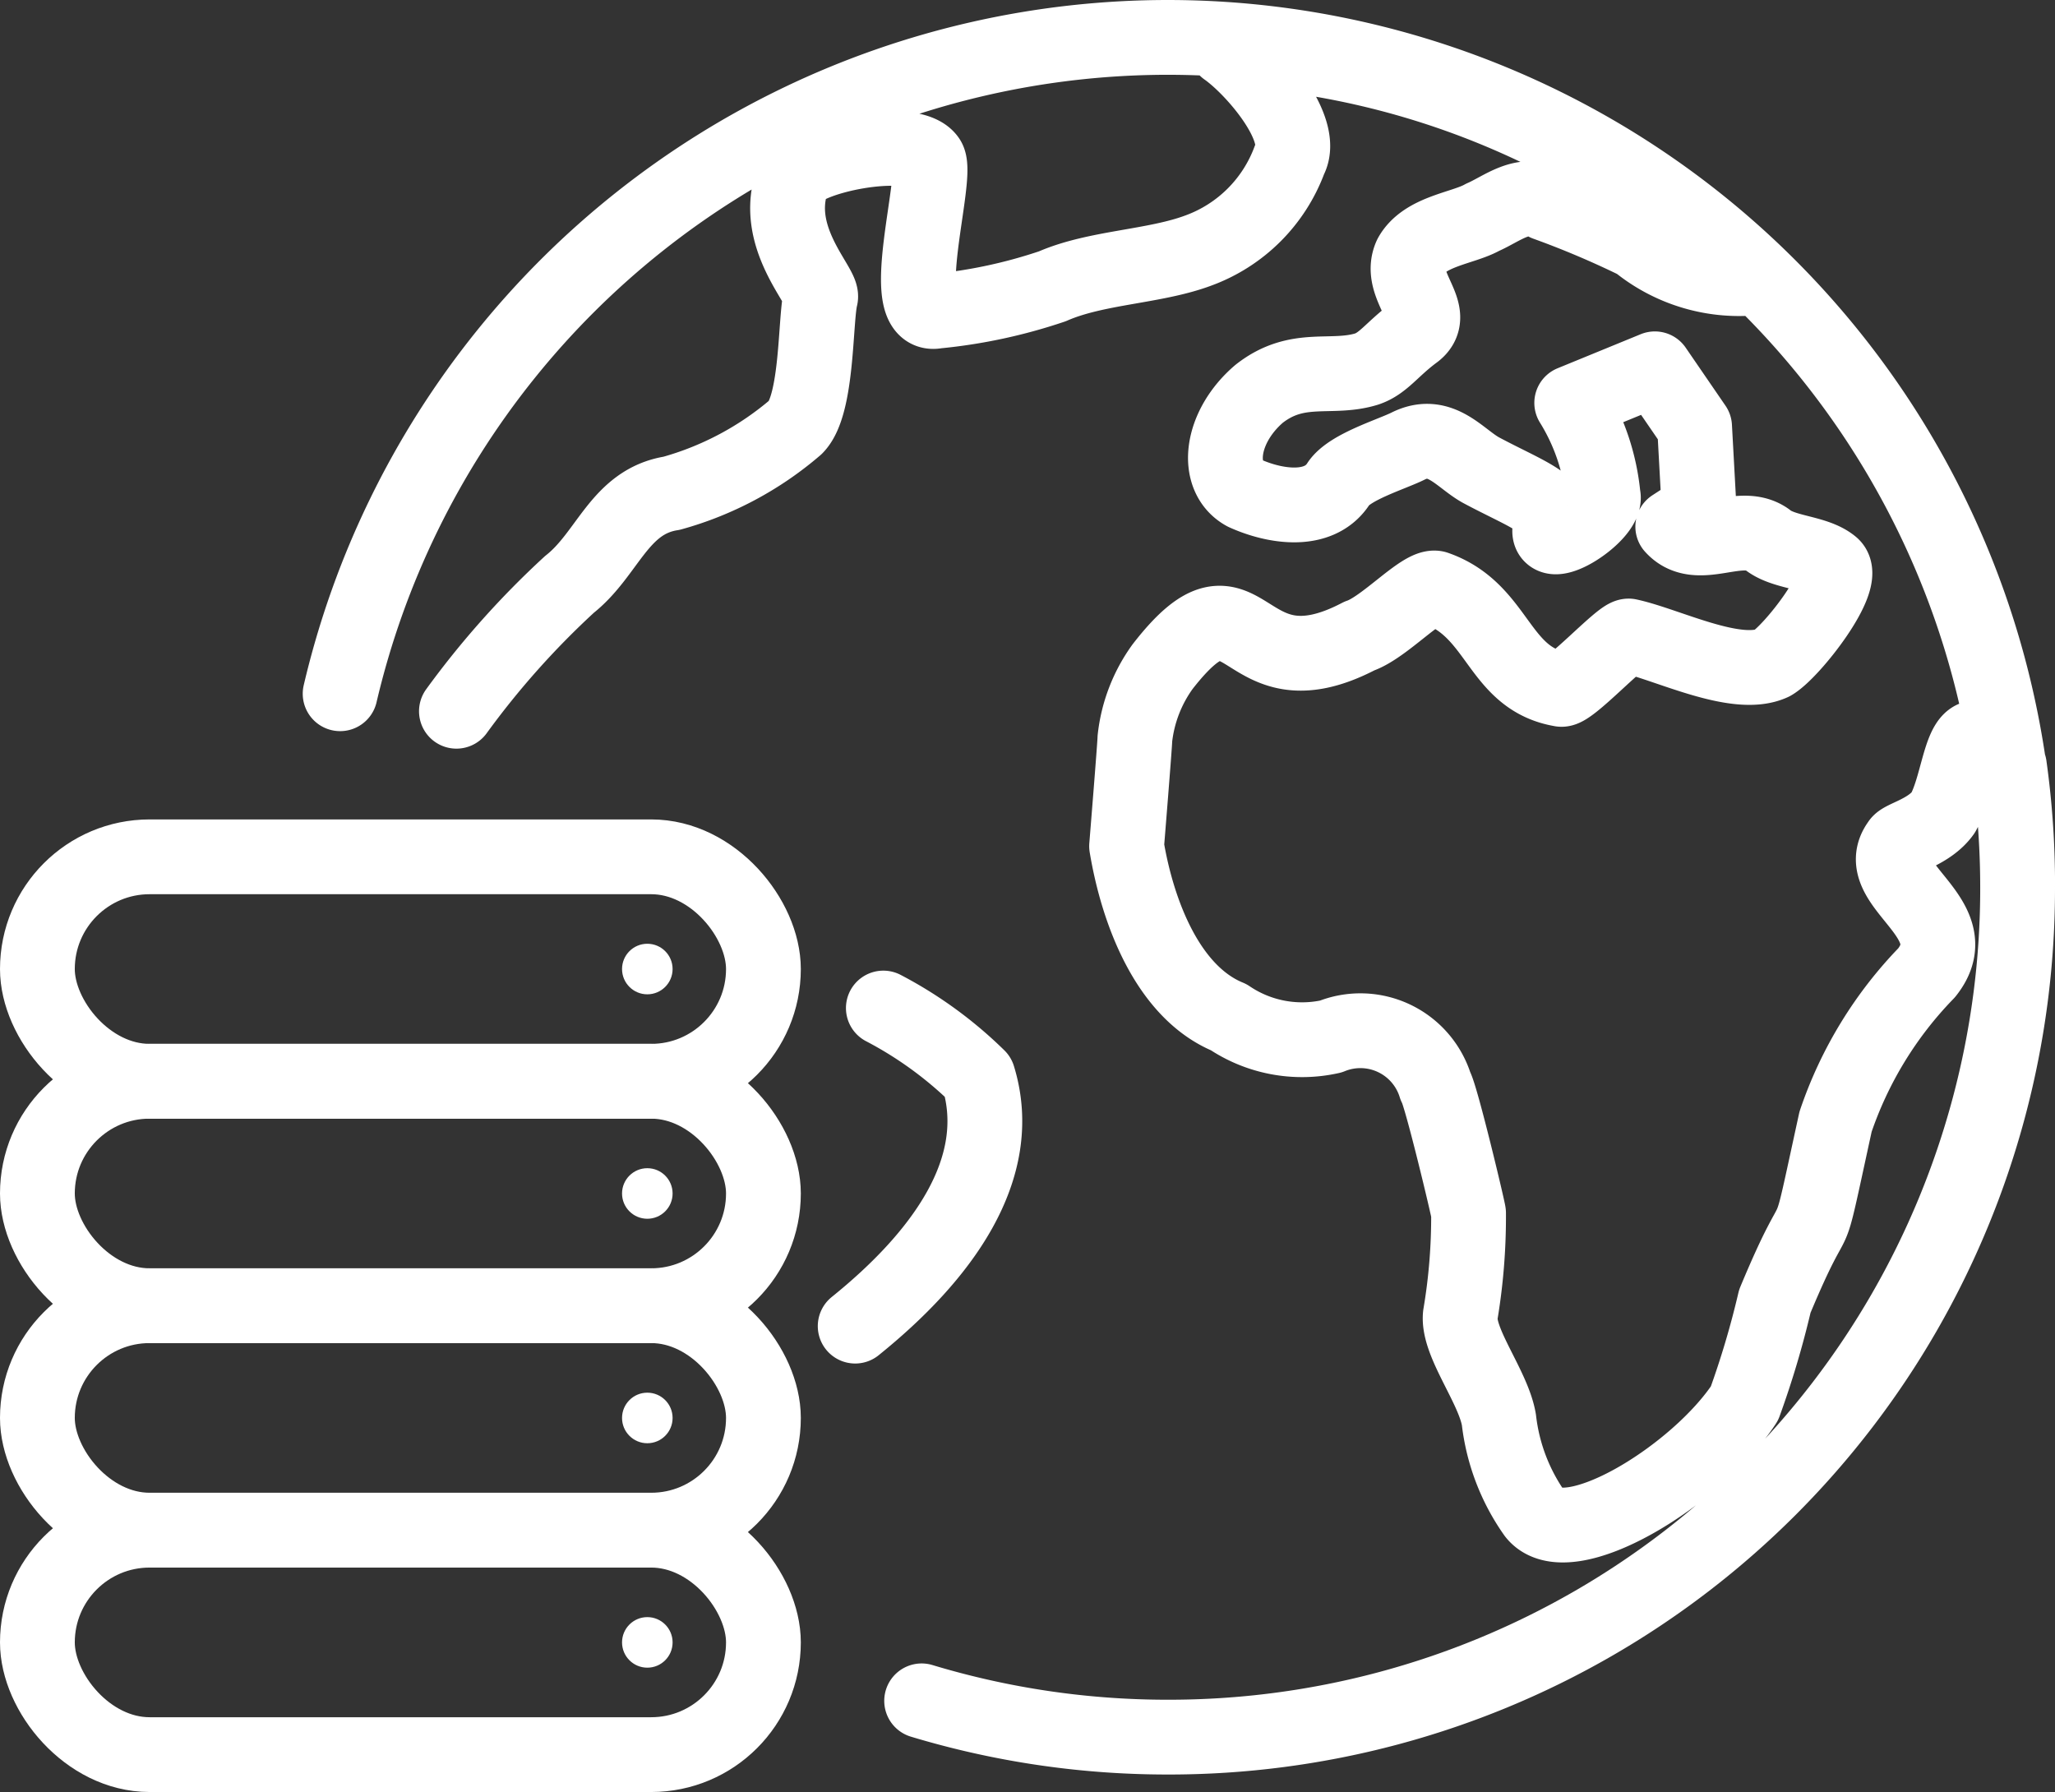
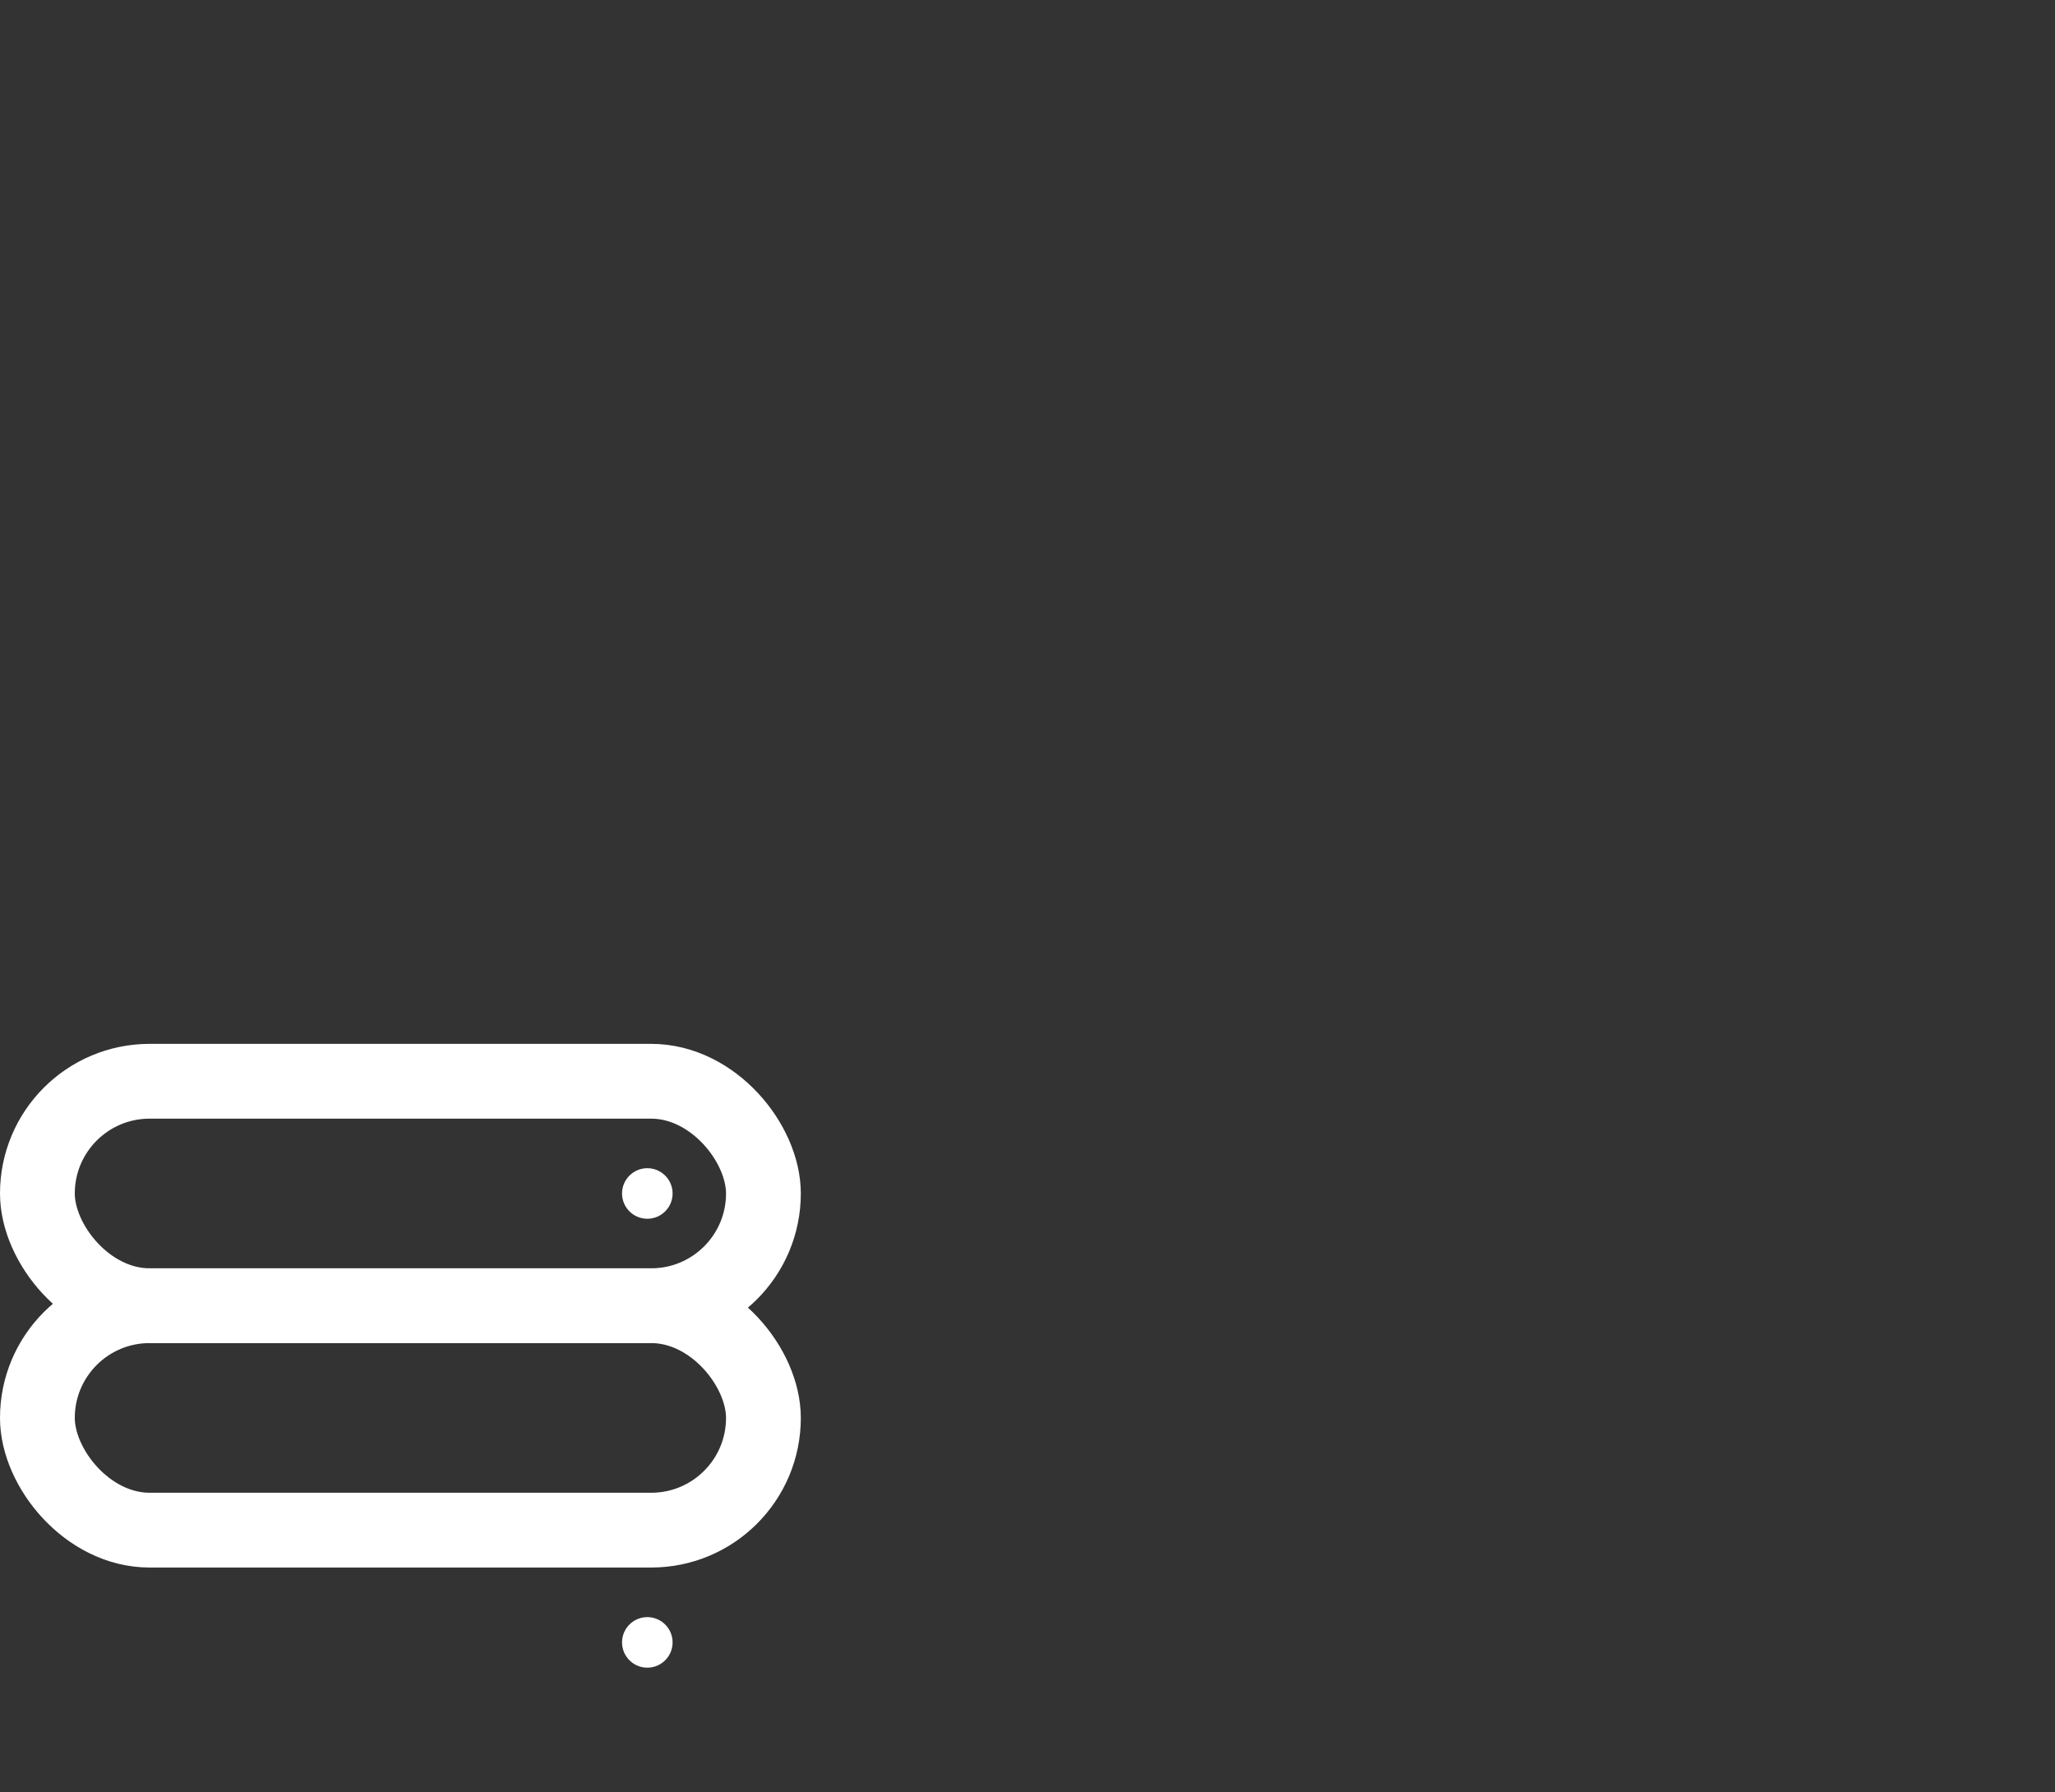
<svg xmlns="http://www.w3.org/2000/svg" width="54.956" height="47.922" viewBox="0 0 54.956 47.922">
  <rect x="0" y="0" width="54.956" height="47.922" fill="#333333" stroke="none" />
  <g id="Grupo_1357" data-name="Grupo 1357" transform="translate(2319.399 -8205.032)">
-     <path id="curve0" d="M-2297.923,8223.584a22.741,22.741,0,0,1,22.134-17.552,22.731,22.731,0,0,1,22.726,22.727,22.691,22.691,0,0,1-22.726,22.727,22.723,22.723,0,0,1-6.583-.97m29.31-21.831a22.888,22.888,0,0,0-.221-3.172c-.369-.443-.664-.812-.959-.738-.369.147-.443,1.328-.812,1.991-.369.518-1.107.665-1.181.813-.811,1.106,1.918,1.992.738,3.468a10.588,10.588,0,0,0-2.435,3.984c-.885,4.058-.3,1.623-1.624,4.8a23.95,23.95,0,0,1-.811,2.73c-1.255,1.918-4.723,4.058-5.608,2.951a5.421,5.421,0,0,1-.959-2.509c-.148-.885-1.107-2.065-1.033-2.8a15.748,15.748,0,0,0,.221-2.729c0-.074-.738-3.174-.885-3.395a2.1,2.1,0,0,0-2.8-1.328,3.5,3.5,0,0,1-2.73-.517c-1.623-.664-2.435-2.8-2.73-4.574,0,0,.222-2.73.222-2.878a4.025,4.025,0,0,1,.738-1.919c2.313-2.98,1.975.9,5.266-.823.664-.221,1.669-1.354,2.038-1.281,1.7.59,1.653,2.411,3.35,2.706.221.073,1.591-1.425,1.812-1.425,1.033.222,2.883,1.168,3.842.725.516-.294,2.038-2.241,1.595-2.61s-1.3-.331-1.74-.7c-.738-.517-1.853.4-2.517-.34l.705-.458-.121-2.212-1.063-1.55-2.223.911a5.766,5.766,0,0,1,.839,2.479c.147.517-1.749,1.7-1.38.741.147-.517-.738-.811-1.844-1.4-.59-.3-1.107-1.107-1.992-.664-.443.221-1.56.554-1.856,1-.516.812-1.7.628-2.513.26-.812-.442-.649-1.771.384-2.657,1.033-.812,1.918-.369,2.878-.664.443-.147.664-.516,1.254-.959.738-.516-.443-1.255-.074-2.065.369-.665,1.4-.739,1.918-1.033.516-.222,1.107-.738,1.7-.369a24.263,24.263,0,0,1,2.436,1.033,4.294,4.294,0,0,0,3.1.959,22.057,22.057,0,0,0-14.093-6.125c.738.518,2.14,2.141,1.7,2.952a4.1,4.1,0,0,1-2.435,2.435c-1.18.443-2.73.443-3.91.959a13.78,13.78,0,0,1-3.1.665c-1.107.222.073-3.615-.221-4.059-.443-.664-3.395-.075-3.616.516-.59,1.55.812,2.878.738,3.174-.148.591-.074,2.877-.664,3.468a8.624,8.624,0,0,1-3.32,1.771c-1.4.221-1.7,1.622-2.73,2.435a22.887,22.887,0,0,0-3.025,3.394m11.417,7.937a10.666,10.666,0,0,1,2.536,1.845c.753,2.455-.979,4.8-3.289,6.661" transform="translate(-12.38)" fill="none" stroke="#fff" stroke-linecap="round" stroke-linejoin="round" stroke-width="2" />
    <g id="Grupo_1356" data-name="Grupo 1356" transform="translate(-2318.399 8227.945)">
      <rect id="Rectángulo_440" data-name="Rectángulo 440" width="19.416" height="6.002" rx="3.001" transform="translate(0 6.002)" fill="none" stroke="#fff" stroke-linecap="round" stroke-linejoin="round" stroke-width="2" />
      <rect id="Rectángulo_441" data-name="Rectángulo 441" width="19.416" height="6.002" rx="3.001" transform="translate(0 12.004)" fill="none" stroke="#fff" stroke-linecap="round" stroke-linejoin="round" stroke-width="2" />
-       <rect id="Rectángulo_442" data-name="Rectángulo 442" width="19.416" height="6.002" rx="3.001" transform="translate(0 18.007)" fill="none" stroke="#fff" stroke-linecap="round" stroke-linejoin="round" stroke-width="2" />
      <circle id="Elipse_1370" data-name="Elipse 1370" cx="0.676" cy="0.676" r="0.676" transform="translate(15.635 8.327)" fill="#fff" />
-       <rect id="Rectángulo_443" data-name="Rectángulo 443" width="19.416" height="6.002" rx="3.001" transform="translate(0 0)" fill="none" stroke="#fff" stroke-linecap="round" stroke-linejoin="round" stroke-width="2" />
-       <circle id="Elipse_1371" data-name="Elipse 1371" cx="0.676" cy="0.676" r="0.676" transform="translate(15.635 2.325)" fill="#fff" />
-       <circle id="Elipse_1372" data-name="Elipse 1372" cx="0.676" cy="0.676" r="0.676" transform="translate(15.635 14.33)" fill="#fff" />
      <circle id="Elipse_1373" data-name="Elipse 1373" cx="0.676" cy="0.676" r="0.676" transform="translate(15.635 20.332)" fill="#fff" />
    </g>
  </g>
</svg>